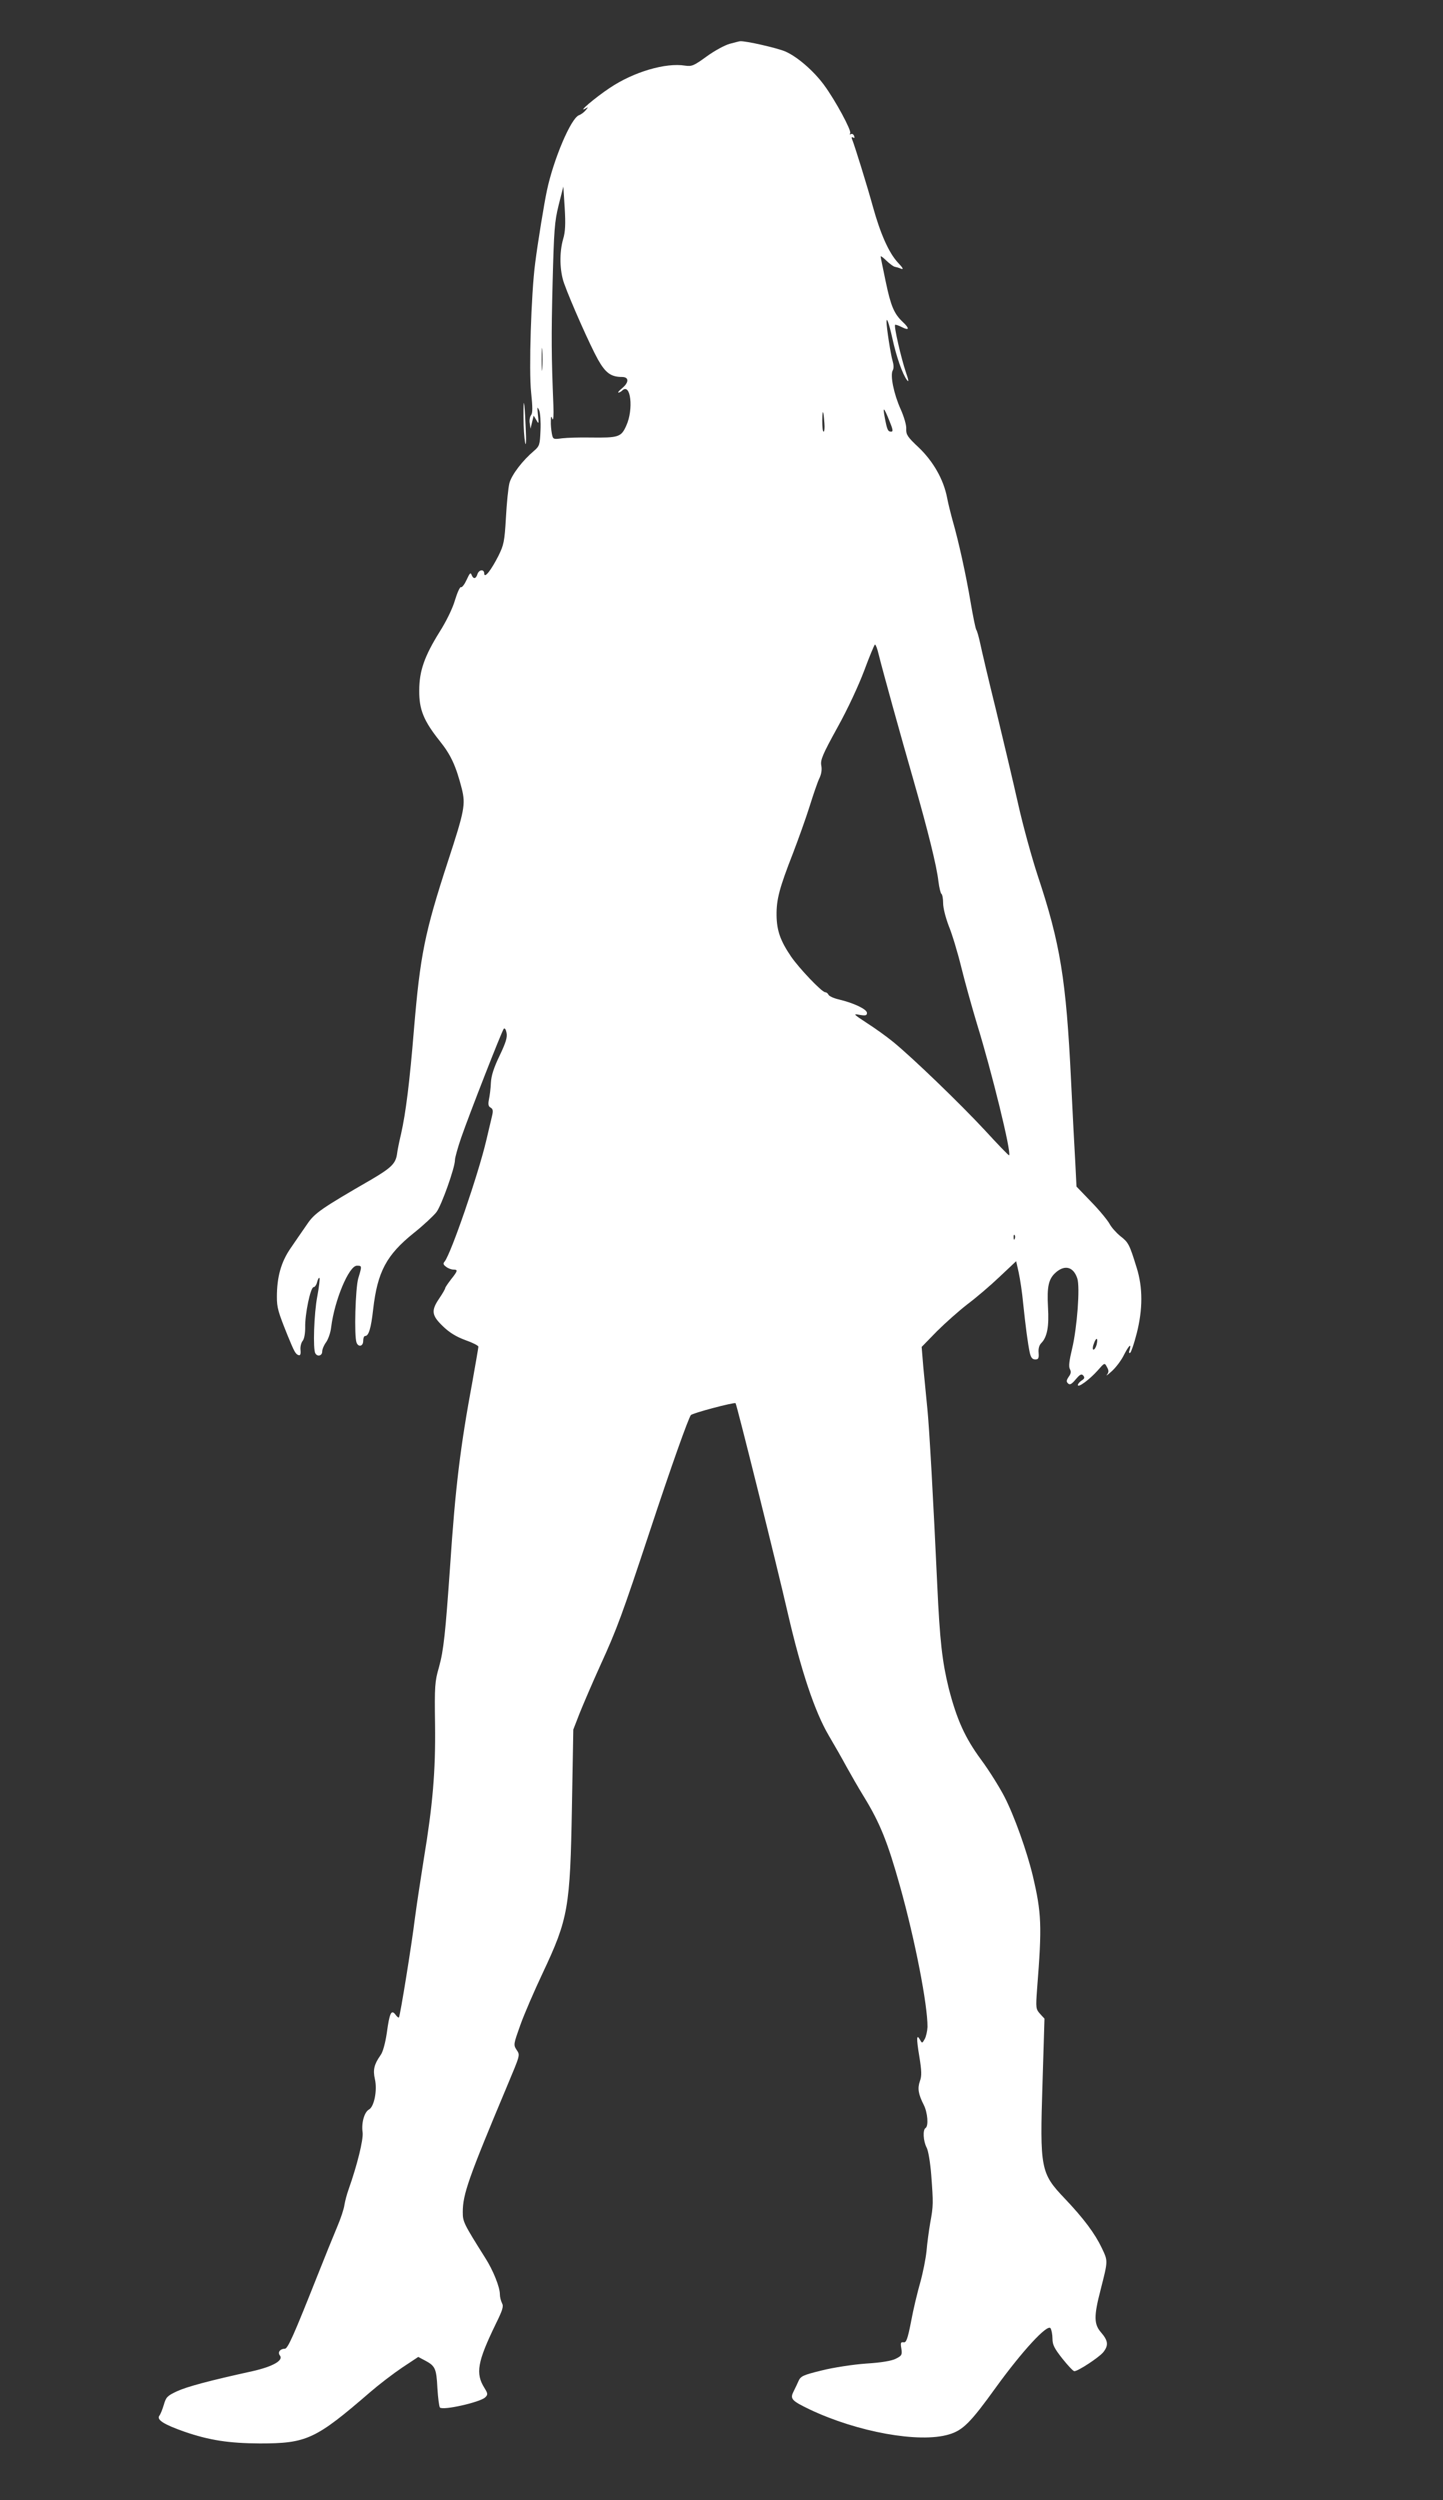
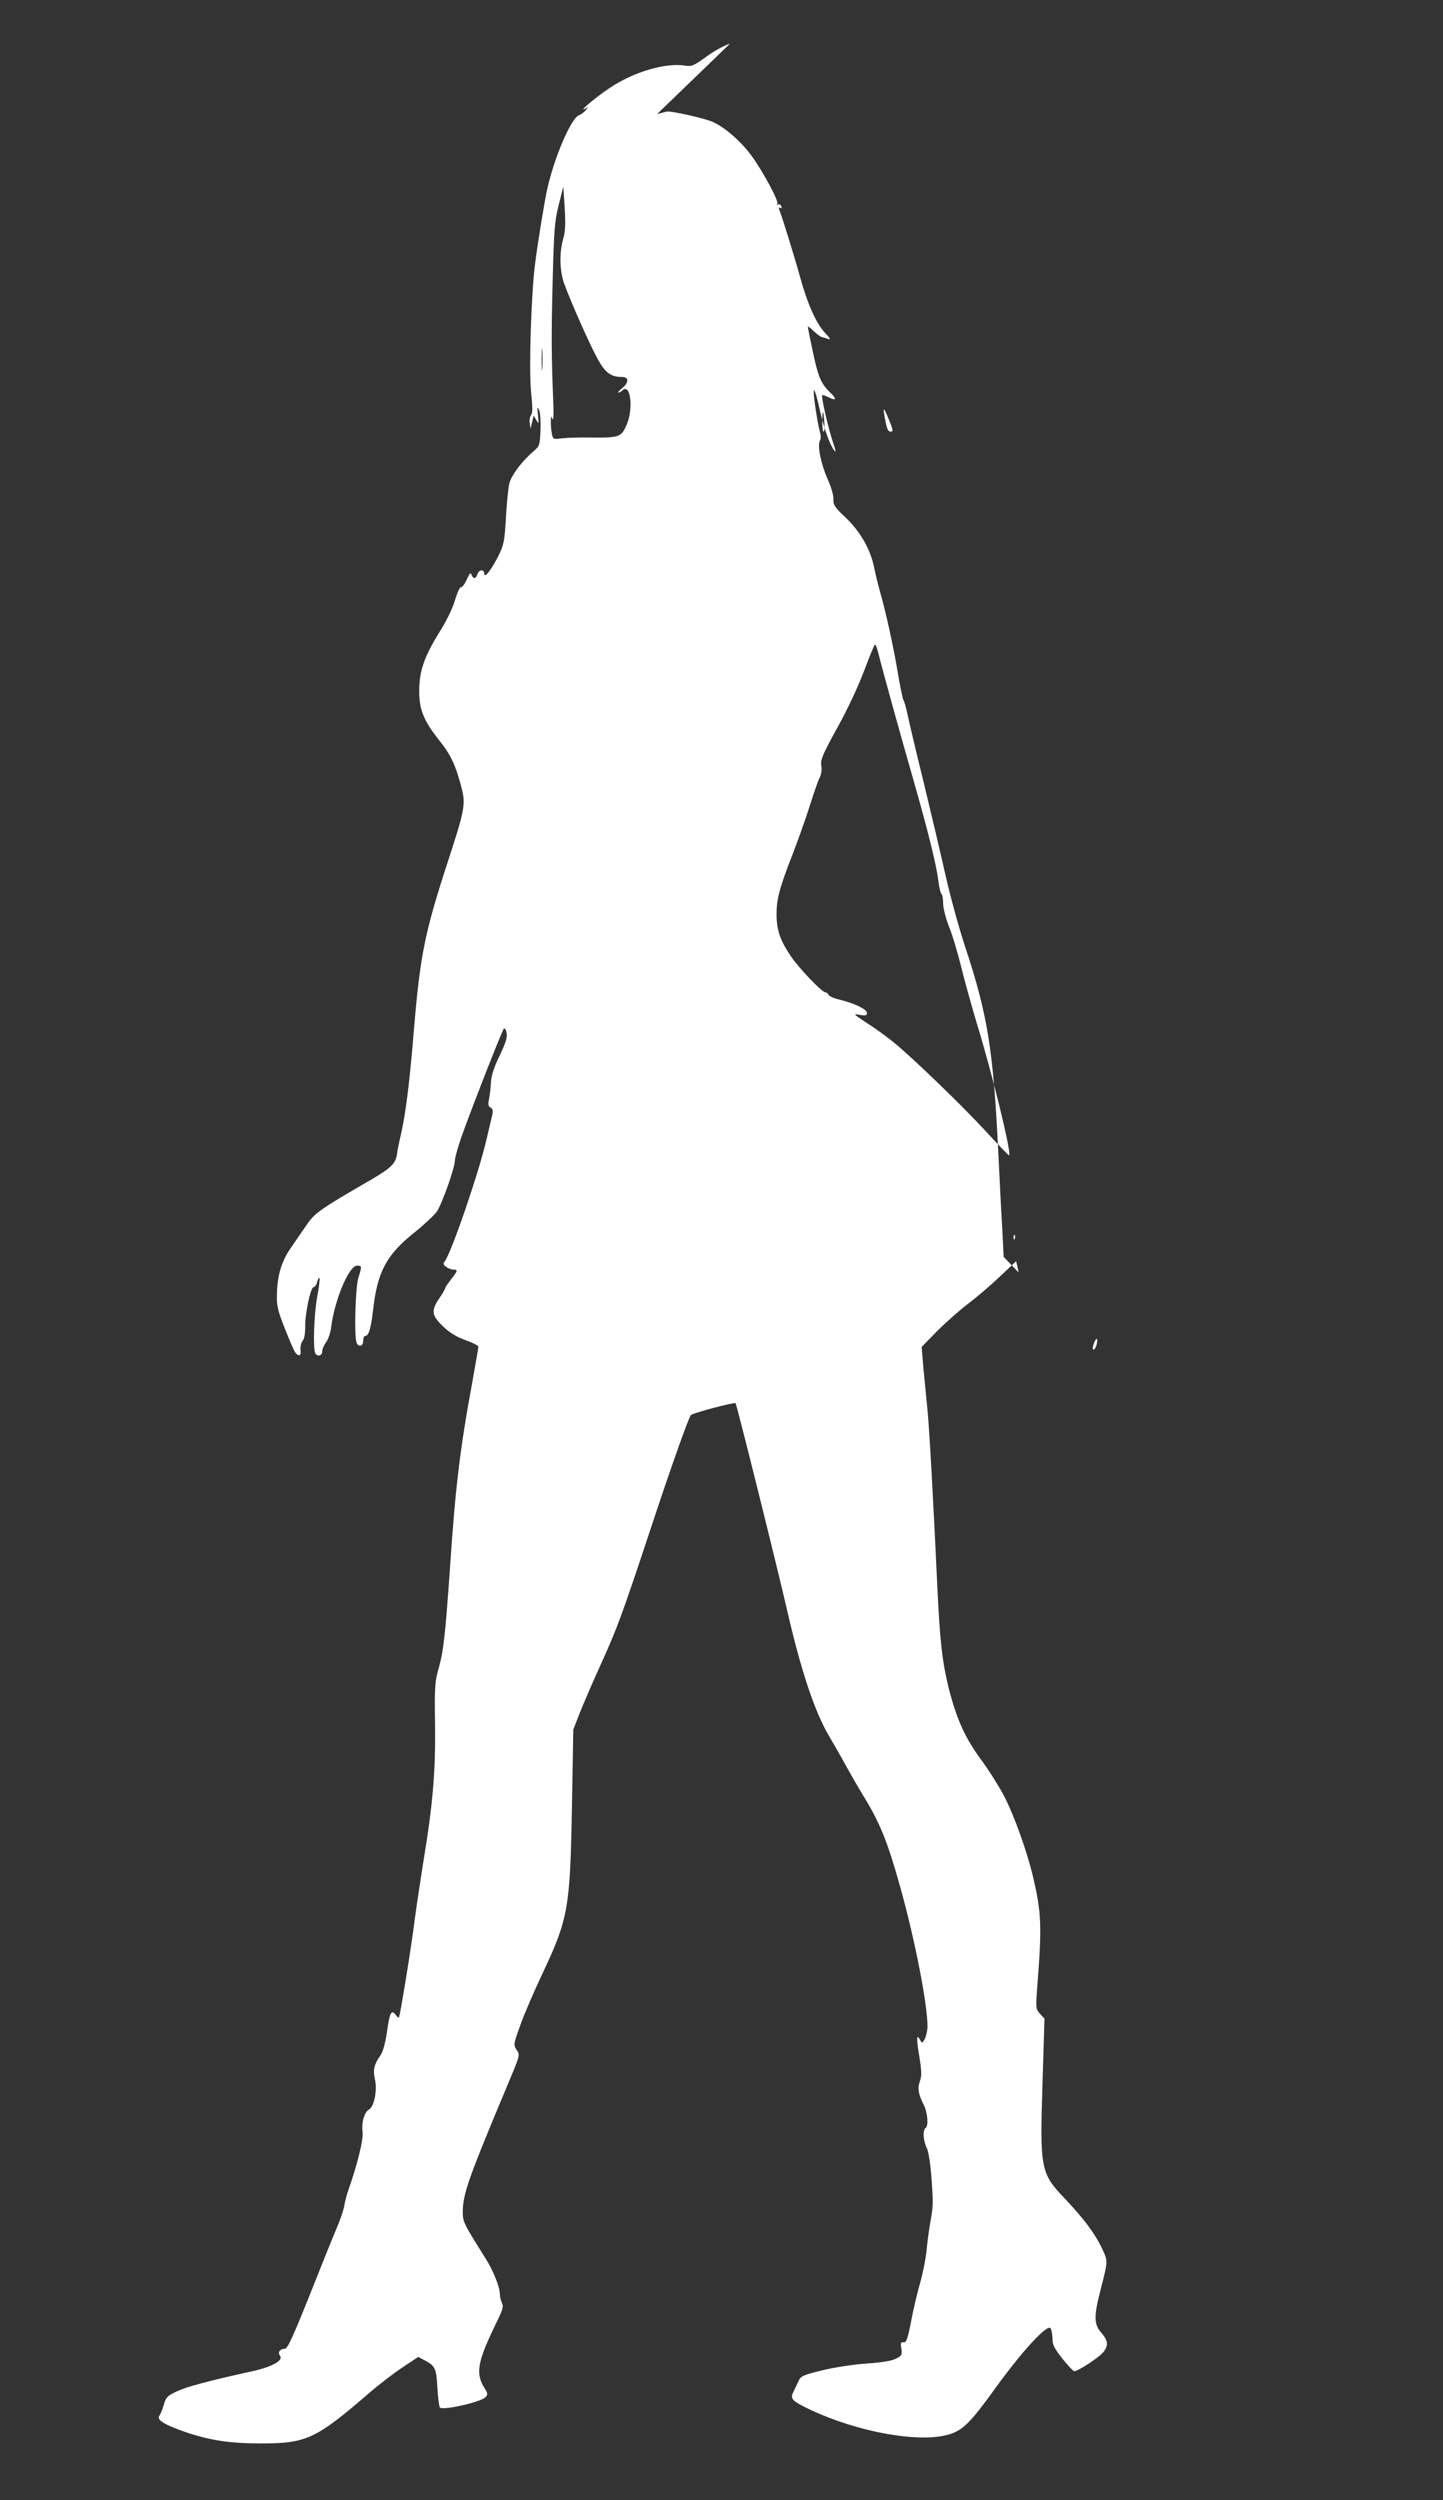
<svg xmlns="http://www.w3.org/2000/svg" version="1.0" width="739pt" height="1280pt" viewBox="0 0 739 1280" preserveAspectRatio="xMidYMid meet">
  <rect x="0" y="0" width="739" height="1280" fill="#333333" stroke="none" />
  <g transform="translate(0,1280) scale(0.1,-0.1)" fill="#ffffff" stroke="none">
-     <path d="M3738 12576 c-26 -7 -79 -36 -119 -65 -66 -48 -76 -52 -111 -47 -99 16 -263 -32 -385 -114 -74 -49 -172 -132 -123 -105 13 8 13 7 0 -9 -8 -10 -24 -22 -35 -26 -41 -15 -130 -225 -164 -385 -14 -65 -47 -268 -60 -370 -21 -159 -33 -554 -21 -664 8 -76 8 -106 0 -116 -6 -8 -10 -26 -7 -42 l4 -28 8 34 8 33 14 -23 c12 -22 13 -20 8 26 -4 42 -4 46 6 25 6 -14 9 -60 7 -104 -3 -74 -5 -80 -34 -105 -58 -49 -113 -121 -125 -164 -6 -23 -14 -103 -18 -177 -7 -123 -11 -140 -38 -195 -38 -75 -72 -118 -73 -92 0 24 -27 22 -35 -3 -8 -25 -21 -26 -30 -3 -5 14 -10 8 -25 -25 -11 -24 -24 -41 -29 -38 -5 3 -19 -27 -31 -67 -12 -42 -45 -109 -78 -161 -78 -125 -105 -201 -105 -301 -1 -98 23 -156 106 -260 56 -70 82 -126 112 -243 20 -81 14 -112 -71 -372 -119 -365 -142 -479 -174 -860 -22 -270 -42 -429 -66 -535 -9 -38 -19 -86 -21 -105 -7 -47 -30 -69 -126 -126 -265 -153 -296 -175 -335 -233 -22 -31 -59 -86 -84 -122 -49 -71 -70 -148 -70 -249 0 -55 6 -76 56 -200 34 -83 40 -93 55 -98 9 -3 12 5 10 26 -2 16 3 37 11 47 8 10 13 37 13 68 -2 67 27 207 43 207 6 0 15 12 18 26 4 15 9 24 12 21 3 -3 -2 -45 -11 -94 -17 -87 -23 -272 -10 -292 11 -19 35 -12 35 9 0 12 9 33 20 48 11 15 23 50 26 77 17 138 91 315 132 315 26 0 26 -1 7 -64 -15 -50 -22 -297 -9 -330 10 -25 34 -19 34 9 0 14 4 25 10 25 18 0 30 38 41 136 22 193 68 279 209 392 49 39 100 87 115 106 26 34 95 228 95 267 0 12 14 62 31 112 40 116 209 549 219 560 5 5 11 -4 14 -20 5 -23 -3 -50 -35 -117 -30 -62 -43 -103 -45 -139 -1 -29 -6 -67 -10 -86 -5 -25 -3 -36 9 -42 12 -7 13 -17 7 -42 -4 -17 -18 -75 -30 -127 -41 -174 -180 -578 -213 -619 -9 -10 -7 -16 8 -27 10 -8 27 -14 37 -14 24 0 23 -6 -12 -50 -16 -21 -30 -41 -30 -45 0 -4 -13 -27 -30 -52 -43 -63 -40 -87 18 -143 34 -33 69 -54 115 -71 37 -13 67 -28 67 -34 0 -5 -14 -84 -30 -175 -63 -339 -88 -545 -115 -950 -24 -343 -33 -430 -57 -516 -21 -72 -23 -97 -20 -294 3 -241 -12 -412 -58 -690 -15 -96 -36 -231 -45 -300 -17 -139 -76 -503 -82 -509 -2 -3 -10 4 -18 15 -21 27 -30 9 -44 -94 -8 -53 -20 -98 -32 -114 -33 -47 -40 -75 -29 -123 13 -57 -4 -141 -30 -155 -24 -13 -40 -68 -33 -117 5 -36 -28 -169 -72 -293 -9 -25 -18 -60 -21 -78 -2 -19 -19 -71 -38 -115 -19 -45 -64 -156 -100 -247 -121 -305 -152 -375 -167 -375 -24 0 -38 -18 -26 -34 21 -25 -34 -57 -140 -81 -219 -48 -335 -79 -387 -103 -49 -23 -56 -30 -67 -69 -7 -23 -17 -49 -23 -56 -15 -21 24 -45 129 -82 128 -44 228 -59 385 -60 241 0 286 21 566 263 44 38 117 94 163 125 l83 55 34 -18 c53 -28 59 -41 64 -141 3 -51 9 -96 13 -100 16 -16 206 27 232 52 14 14 14 19 -4 48 -47 75 -36 134 58 328 35 71 41 90 32 106 -6 12 -11 32 -11 46 0 36 -34 122 -75 186 -112 178 -115 185 -115 235 0 90 28 171 227 645 69 165 67 157 48 186 -16 25 -15 29 20 127 20 56 72 176 115 267 130 276 140 332 149 850 l7 395 33 85 c19 47 66 157 106 245 85 186 111 257 256 695 106 321 193 565 207 585 7 10 223 67 229 61 6 -6 212 -833 267 -1073 69 -299 139 -507 210 -628 29 -49 70 -121 91 -160 21 -38 61 -108 90 -155 82 -134 121 -231 185 -460 76 -272 141 -605 140 -718 -1 -20 -7 -48 -14 -61 -13 -23 -14 -23 -24 -5 -18 33 -20 11 -4 -84 12 -75 13 -100 3 -127 -13 -37 -8 -67 20 -122 20 -40 25 -108 9 -118 -15 -9 -12 -66 5 -99 9 -16 19 -77 24 -140 11 -147 11 -158 -5 -246 -7 -41 -16 -106 -19 -145 -4 -38 -18 -110 -32 -160 -14 -49 -36 -139 -47 -200 -18 -92 -25 -110 -39 -107 -14 2 -16 -3 -11 -32 5 -32 2 -37 -28 -52 -21 -11 -73 -20 -153 -25 -68 -5 -166 -20 -226 -35 -94 -23 -108 -29 -119 -53 -6 -14 -18 -39 -26 -55 -19 -38 -10 -47 83 -92 245 -116 561 -173 712 -128 72 21 111 60 242 242 134 185 263 325 279 302 5 -8 10 -32 10 -54 0 -31 10 -50 51 -102 28 -35 55 -64 61 -64 19 0 127 71 148 97 28 35 25 59 -10 100 -38 43 -39 83 -4 218 39 154 39 147 6 217 -35 73 -92 150 -191 254 -122 128 -126 152 -112 590 l10 329 -23 25 c-21 24 -22 29 -15 125 26 327 23 391 -22 582 -30 125 -95 308 -146 406 -25 48 -78 133 -118 187 -84 114 -125 207 -166 365 -34 138 -46 246 -59 528 -20 432 -41 813 -51 907 -5 52 -14 144 -20 205 l-9 109 77 79 c43 43 114 106 158 140 44 33 118 96 164 140 l85 80 13 -58 c7 -32 18 -104 23 -159 12 -116 24 -207 34 -253 6 -24 13 -33 28 -33 16 0 19 6 17 34 -2 21 3 39 13 49 31 31 41 86 35 184 -6 107 3 147 42 180 46 39 89 26 108 -32 15 -44 -1 -252 -26 -358 -15 -62 -19 -93 -12 -106 7 -13 6 -24 -6 -40 -12 -18 -13 -25 -3 -34 9 -9 18 -4 39 21 22 26 30 30 39 19 8 -10 6 -16 -9 -25 -10 -7 -19 -17 -19 -23 0 -16 60 28 101 74 36 41 36 41 48 18 10 -18 10 -26 0 -39 -7 -9 4 -1 25 18 21 19 49 56 62 83 25 49 40 63 29 26 -5 -13 -3 -19 3 -15 5 3 20 47 33 98 32 124 32 237 0 338 -37 120 -42 129 -83 161 -21 17 -46 45 -55 62 -9 17 -50 68 -93 112 l-77 80 -6 120 c-4 66 -14 257 -22 425 -25 515 -55 699 -170 1045 -31 94 -76 258 -100 365 -24 107 -75 323 -113 480 -39 157 -75 312 -82 345 -7 33 -16 65 -20 70 -4 6 -17 69 -29 140 -24 143 -62 314 -91 415 -10 36 -24 91 -30 123 -18 93 -71 185 -145 256 -57 53 -65 66 -64 94 2 18 -11 63 -29 103 -35 78 -54 173 -40 198 6 10 5 29 -1 49 -9 28 -31 170 -31 199 0 29 13 -8 30 -84 20 -93 52 -184 75 -214 10 -13 9 -2 -6 41 -24 71 -62 236 -55 242 2 2 18 -3 35 -12 38 -19 40 -7 5 26 -45 42 -62 82 -88 207 -14 67 -26 125 -26 129 0 4 14 -6 30 -22 17 -16 36 -30 43 -31 6 -1 21 -5 32 -10 14 -5 9 5 -17 32 -46 50 -89 146 -128 287 -28 102 -93 312 -107 346 -3 8 -1 11 6 7 7 -5 9 -1 5 8 -3 9 -11 13 -17 9 -6 -3 -7 -1 -3 5 8 13 -77 170 -134 247 -53 72 -136 144 -197 171 -40 18 -208 56 -233 53 -3 0 -26 -6 -52 -13z m-854 -1000 c-20 -69 -18 -163 5 -227 32 -90 134 -320 174 -391 38 -67 66 -88 122 -88 36 0 37 -26 4 -55 -17 -14 -27 -25 -22 -25 5 0 14 5 19 10 44 44 60 -96 21 -180 -26 -58 -39 -62 -185 -60 -53 1 -118 -1 -143 -4 -46 -6 -47 -6 -53 25 -3 17 -6 46 -5 63 0 26 2 28 8 11 5 -11 7 18 5 70 -10 255 -11 345 -4 625 7 273 10 315 31 400 l24 95 7 -110 c5 -82 3 -123 -8 -159z m-107 -663 c-2 -27 -3 -5 -3 47 0 52 1 74 3 48 2 -27 2 -69 0 -95z m1778 -268 c18 -44 20 -55 9 -55 -17 0 -21 9 -33 73 -11 58 -5 54 24 -18z m-333 -12 c2 -24 0 -43 -4 -43 -5 0 -7 26 -7 58 1 61 6 55 11 -15z m277 -1180 c22 -89 113 -417 178 -643 74 -259 120 -442 129 -523 4 -32 11 -60 15 -63 5 -3 9 -25 9 -48 0 -25 13 -75 29 -117 17 -41 46 -137 65 -215 19 -77 55 -205 79 -285 75 -242 178 -661 165 -674 -2 -2 -57 55 -123 127 -128 138 -371 372 -470 453 -33 27 -94 71 -135 97 -70 46 -73 49 -37 42 30 -5 37 -3 37 10 0 19 -68 51 -144 69 -26 6 -50 17 -53 24 -3 7 -11 13 -17 13 -17 0 -134 123 -175 183 -55 81 -73 133 -74 211 -1 82 15 141 85 320 27 71 66 179 85 240 19 61 41 125 50 143 10 21 13 44 9 64 -5 28 6 55 82 193 53 95 109 216 138 293 27 73 52 133 55 133 4 0 12 -21 18 -47z m698 -2995 c-3 -8 -6 -5 -6 6 -1 11 2 17 5 13 3 -3 4 -12 1 -19z m419 -543 c-4 -14 -11 -25 -16 -25 -5 0 -5 13 2 31 12 35 23 31 14 -6z" />
-     <path d="M2681 10659 c0 -46 4 -102 8 -124 5 -25 7 6 3 80 -6 140 -12 165 -11 44z" />
+     <path d="M3738 12576 c-26 -7 -79 -36 -119 -65 -66 -48 -76 -52 -111 -47 -99 16 -263 -32 -385 -114 -74 -49 -172 -132 -123 -105 13 8 13 7 0 -9 -8 -10 -24 -22 -35 -26 -41 -15 -130 -225 -164 -385 -14 -65 -47 -268 -60 -370 -21 -159 -33 -554 -21 -664 8 -76 8 -106 0 -116 -6 -8 -10 -26 -7 -42 l4 -28 8 34 8 33 14 -23 c12 -22 13 -20 8 26 -4 42 -4 46 6 25 6 -14 9 -60 7 -104 -3 -74 -5 -80 -34 -105 -58 -49 -113 -121 -125 -164 -6 -23 -14 -103 -18 -177 -7 -123 -11 -140 -38 -195 -38 -75 -72 -118 -73 -92 0 24 -27 22 -35 -3 -8 -25 -21 -26 -30 -3 -5 14 -10 8 -25 -25 -11 -24 -24 -41 -29 -38 -5 3 -19 -27 -31 -67 -12 -42 -45 -109 -78 -161 -78 -125 -105 -201 -105 -301 -1 -98 23 -156 106 -260 56 -70 82 -126 112 -243 20 -81 14 -112 -71 -372 -119 -365 -142 -479 -174 -860 -22 -270 -42 -429 -66 -535 -9 -38 -19 -86 -21 -105 -7 -47 -30 -69 -126 -126 -265 -153 -296 -175 -335 -233 -22 -31 -59 -86 -84 -122 -49 -71 -70 -148 -70 -249 0 -55 6 -76 56 -200 34 -83 40 -93 55 -98 9 -3 12 5 10 26 -2 16 3 37 11 47 8 10 13 37 13 68 -2 67 27 207 43 207 6 0 15 12 18 26 4 15 9 24 12 21 3 -3 -2 -45 -11 -94 -17 -87 -23 -272 -10 -292 11 -19 35 -12 35 9 0 12 9 33 20 48 11 15 23 50 26 77 17 138 91 315 132 315 26 0 26 -1 7 -64 -15 -50 -22 -297 -9 -330 10 -25 34 -19 34 9 0 14 4 25 10 25 18 0 30 38 41 136 22 193 68 279 209 392 49 39 100 87 115 106 26 34 95 228 95 267 0 12 14 62 31 112 40 116 209 549 219 560 5 5 11 -4 14 -20 5 -23 -3 -50 -35 -117 -30 -62 -43 -103 -45 -139 -1 -29 -6 -67 -10 -86 -5 -25 -3 -36 9 -42 12 -7 13 -17 7 -42 -4 -17 -18 -75 -30 -127 -41 -174 -180 -578 -213 -619 -9 -10 -7 -16 8 -27 10 -8 27 -14 37 -14 24 0 23 -6 -12 -50 -16 -21 -30 -41 -30 -45 0 -4 -13 -27 -30 -52 -43 -63 -40 -87 18 -143 34 -33 69 -54 115 -71 37 -13 67 -28 67 -34 0 -5 -14 -84 -30 -175 -63 -339 -88 -545 -115 -950 -24 -343 -33 -430 -57 -516 -21 -72 -23 -97 -20 -294 3 -241 -12 -412 -58 -690 -15 -96 -36 -231 -45 -300 -17 -139 -76 -503 -82 -509 -2 -3 -10 4 -18 15 -21 27 -30 9 -44 -94 -8 -53 -20 -98 -32 -114 -33 -47 -40 -75 -29 -123 13 -57 -4 -141 -30 -155 -24 -13 -40 -68 -33 -117 5 -36 -28 -169 -72 -293 -9 -25 -18 -60 -21 -78 -2 -19 -19 -71 -38 -115 -19 -45 -64 -156 -100 -247 -121 -305 -152 -375 -167 -375 -24 0 -38 -18 -26 -34 21 -25 -34 -57 -140 -81 -219 -48 -335 -79 -387 -103 -49 -23 -56 -30 -67 -69 -7 -23 -17 -49 -23 -56 -15 -21 24 -45 129 -82 128 -44 228 -59 385 -60 241 0 286 21 566 263 44 38 117 94 163 125 l83 55 34 -18 c53 -28 59 -41 64 -141 3 -51 9 -96 13 -100 16 -16 206 27 232 52 14 14 14 19 -4 48 -47 75 -36 134 58 328 35 71 41 90 32 106 -6 12 -11 32 -11 46 0 36 -34 122 -75 186 -112 178 -115 185 -115 235 0 90 28 171 227 645 69 165 67 157 48 186 -16 25 -15 29 20 127 20 56 72 176 115 267 130 276 140 332 149 850 l7 395 33 85 c19 47 66 157 106 245 85 186 111 257 256 695 106 321 193 565 207 585 7 10 223 67 229 61 6 -6 212 -833 267 -1073 69 -299 139 -507 210 -628 29 -49 70 -121 91 -160 21 -38 61 -108 90 -155 82 -134 121 -231 185 -460 76 -272 141 -605 140 -718 -1 -20 -7 -48 -14 -61 -13 -23 -14 -23 -24 -5 -18 33 -20 11 -4 -84 12 -75 13 -100 3 -127 -13 -37 -8 -67 20 -122 20 -40 25 -108 9 -118 -15 -9 -12 -66 5 -99 9 -16 19 -77 24 -140 11 -147 11 -158 -5 -246 -7 -41 -16 -106 -19 -145 -4 -38 -18 -110 -32 -160 -14 -49 -36 -139 -47 -200 -18 -92 -25 -110 -39 -107 -14 2 -16 -3 -11 -32 5 -32 2 -37 -28 -52 -21 -11 -73 -20 -153 -25 -68 -5 -166 -20 -226 -35 -94 -23 -108 -29 -119 -53 -6 -14 -18 -39 -26 -55 -19 -38 -10 -47 83 -92 245 -116 561 -173 712 -128 72 21 111 60 242 242 134 185 263 325 279 302 5 -8 10 -32 10 -54 0 -31 10 -50 51 -102 28 -35 55 -64 61 -64 19 0 127 71 148 97 28 35 25 59 -10 100 -38 43 -39 83 -4 218 39 154 39 147 6 217 -35 73 -92 150 -191 254 -122 128 -126 152 -112 590 l10 329 -23 25 c-21 24 -22 29 -15 125 26 327 23 391 -22 582 -30 125 -95 308 -146 406 -25 48 -78 133 -118 187 -84 114 -125 207 -166 365 -34 138 -46 246 -59 528 -20 432 -41 813 -51 907 -5 52 -14 144 -20 205 l-9 109 77 79 c43 43 114 106 158 140 44 33 118 96 164 140 l85 80 13 -58 l-77 80 -6 120 c-4 66 -14 257 -22 425 -25 515 -55 699 -170 1045 -31 94 -76 258 -100 365 -24 107 -75 323 -113 480 -39 157 -75 312 -82 345 -7 33 -16 65 -20 70 -4 6 -17 69 -29 140 -24 143 -62 314 -91 415 -10 36 -24 91 -30 123 -18 93 -71 185 -145 256 -57 53 -65 66 -64 94 2 18 -11 63 -29 103 -35 78 -54 173 -40 198 6 10 5 29 -1 49 -9 28 -31 170 -31 199 0 29 13 -8 30 -84 20 -93 52 -184 75 -214 10 -13 9 -2 -6 41 -24 71 -62 236 -55 242 2 2 18 -3 35 -12 38 -19 40 -7 5 26 -45 42 -62 82 -88 207 -14 67 -26 125 -26 129 0 4 14 -6 30 -22 17 -16 36 -30 43 -31 6 -1 21 -5 32 -10 14 -5 9 5 -17 32 -46 50 -89 146 -128 287 -28 102 -93 312 -107 346 -3 8 -1 11 6 7 7 -5 9 -1 5 8 -3 9 -11 13 -17 9 -6 -3 -7 -1 -3 5 8 13 -77 170 -134 247 -53 72 -136 144 -197 171 -40 18 -208 56 -233 53 -3 0 -26 -6 -52 -13z m-854 -1000 c-20 -69 -18 -163 5 -227 32 -90 134 -320 174 -391 38 -67 66 -88 122 -88 36 0 37 -26 4 -55 -17 -14 -27 -25 -22 -25 5 0 14 5 19 10 44 44 60 -96 21 -180 -26 -58 -39 -62 -185 -60 -53 1 -118 -1 -143 -4 -46 -6 -47 -6 -53 25 -3 17 -6 46 -5 63 0 26 2 28 8 11 5 -11 7 18 5 70 -10 255 -11 345 -4 625 7 273 10 315 31 400 l24 95 7 -110 c5 -82 3 -123 -8 -159z m-107 -663 c-2 -27 -3 -5 -3 47 0 52 1 74 3 48 2 -27 2 -69 0 -95z m1778 -268 c18 -44 20 -55 9 -55 -17 0 -21 9 -33 73 -11 58 -5 54 24 -18z m-333 -12 c2 -24 0 -43 -4 -43 -5 0 -7 26 -7 58 1 61 6 55 11 -15z m277 -1180 c22 -89 113 -417 178 -643 74 -259 120 -442 129 -523 4 -32 11 -60 15 -63 5 -3 9 -25 9 -48 0 -25 13 -75 29 -117 17 -41 46 -137 65 -215 19 -77 55 -205 79 -285 75 -242 178 -661 165 -674 -2 -2 -57 55 -123 127 -128 138 -371 372 -470 453 -33 27 -94 71 -135 97 -70 46 -73 49 -37 42 30 -5 37 -3 37 10 0 19 -68 51 -144 69 -26 6 -50 17 -53 24 -3 7 -11 13 -17 13 -17 0 -134 123 -175 183 -55 81 -73 133 -74 211 -1 82 15 141 85 320 27 71 66 179 85 240 19 61 41 125 50 143 10 21 13 44 9 64 -5 28 6 55 82 193 53 95 109 216 138 293 27 73 52 133 55 133 4 0 12 -21 18 -47z m698 -2995 c-3 -8 -6 -5 -6 6 -1 11 2 17 5 13 3 -3 4 -12 1 -19z m419 -543 c-4 -14 -11 -25 -16 -25 -5 0 -5 13 2 31 12 35 23 31 14 -6z" />
  </g>
</svg>